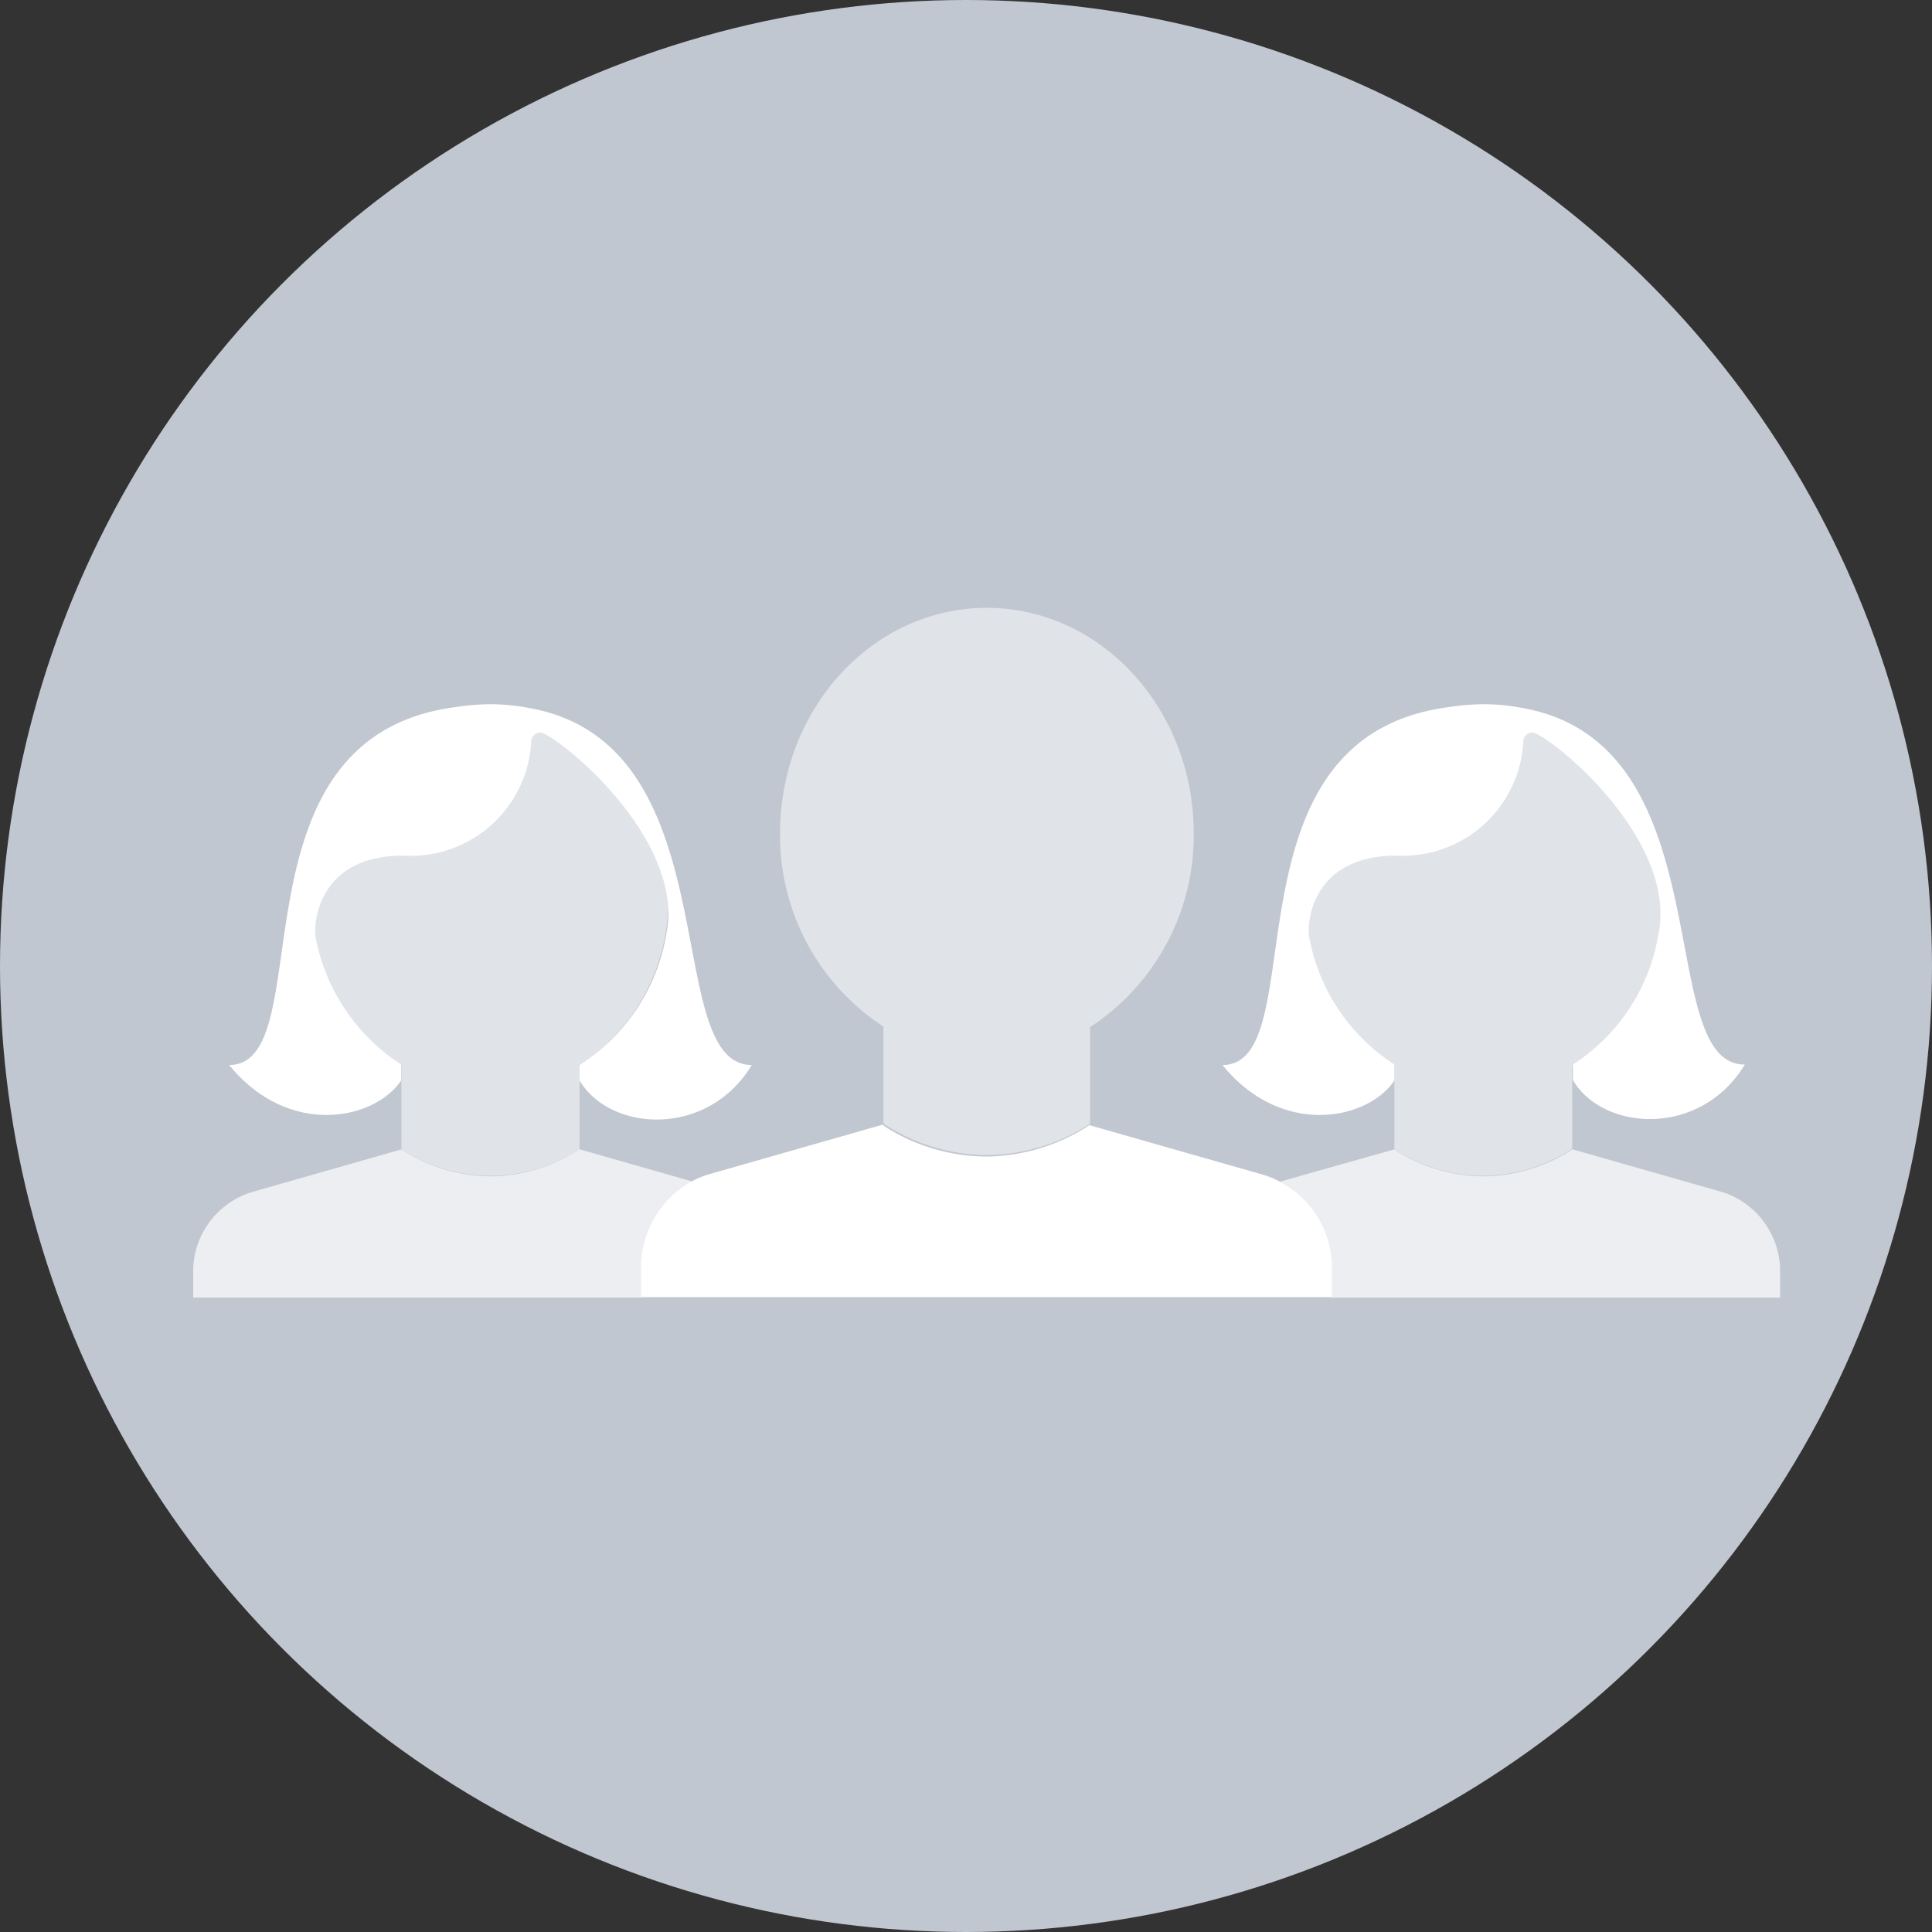
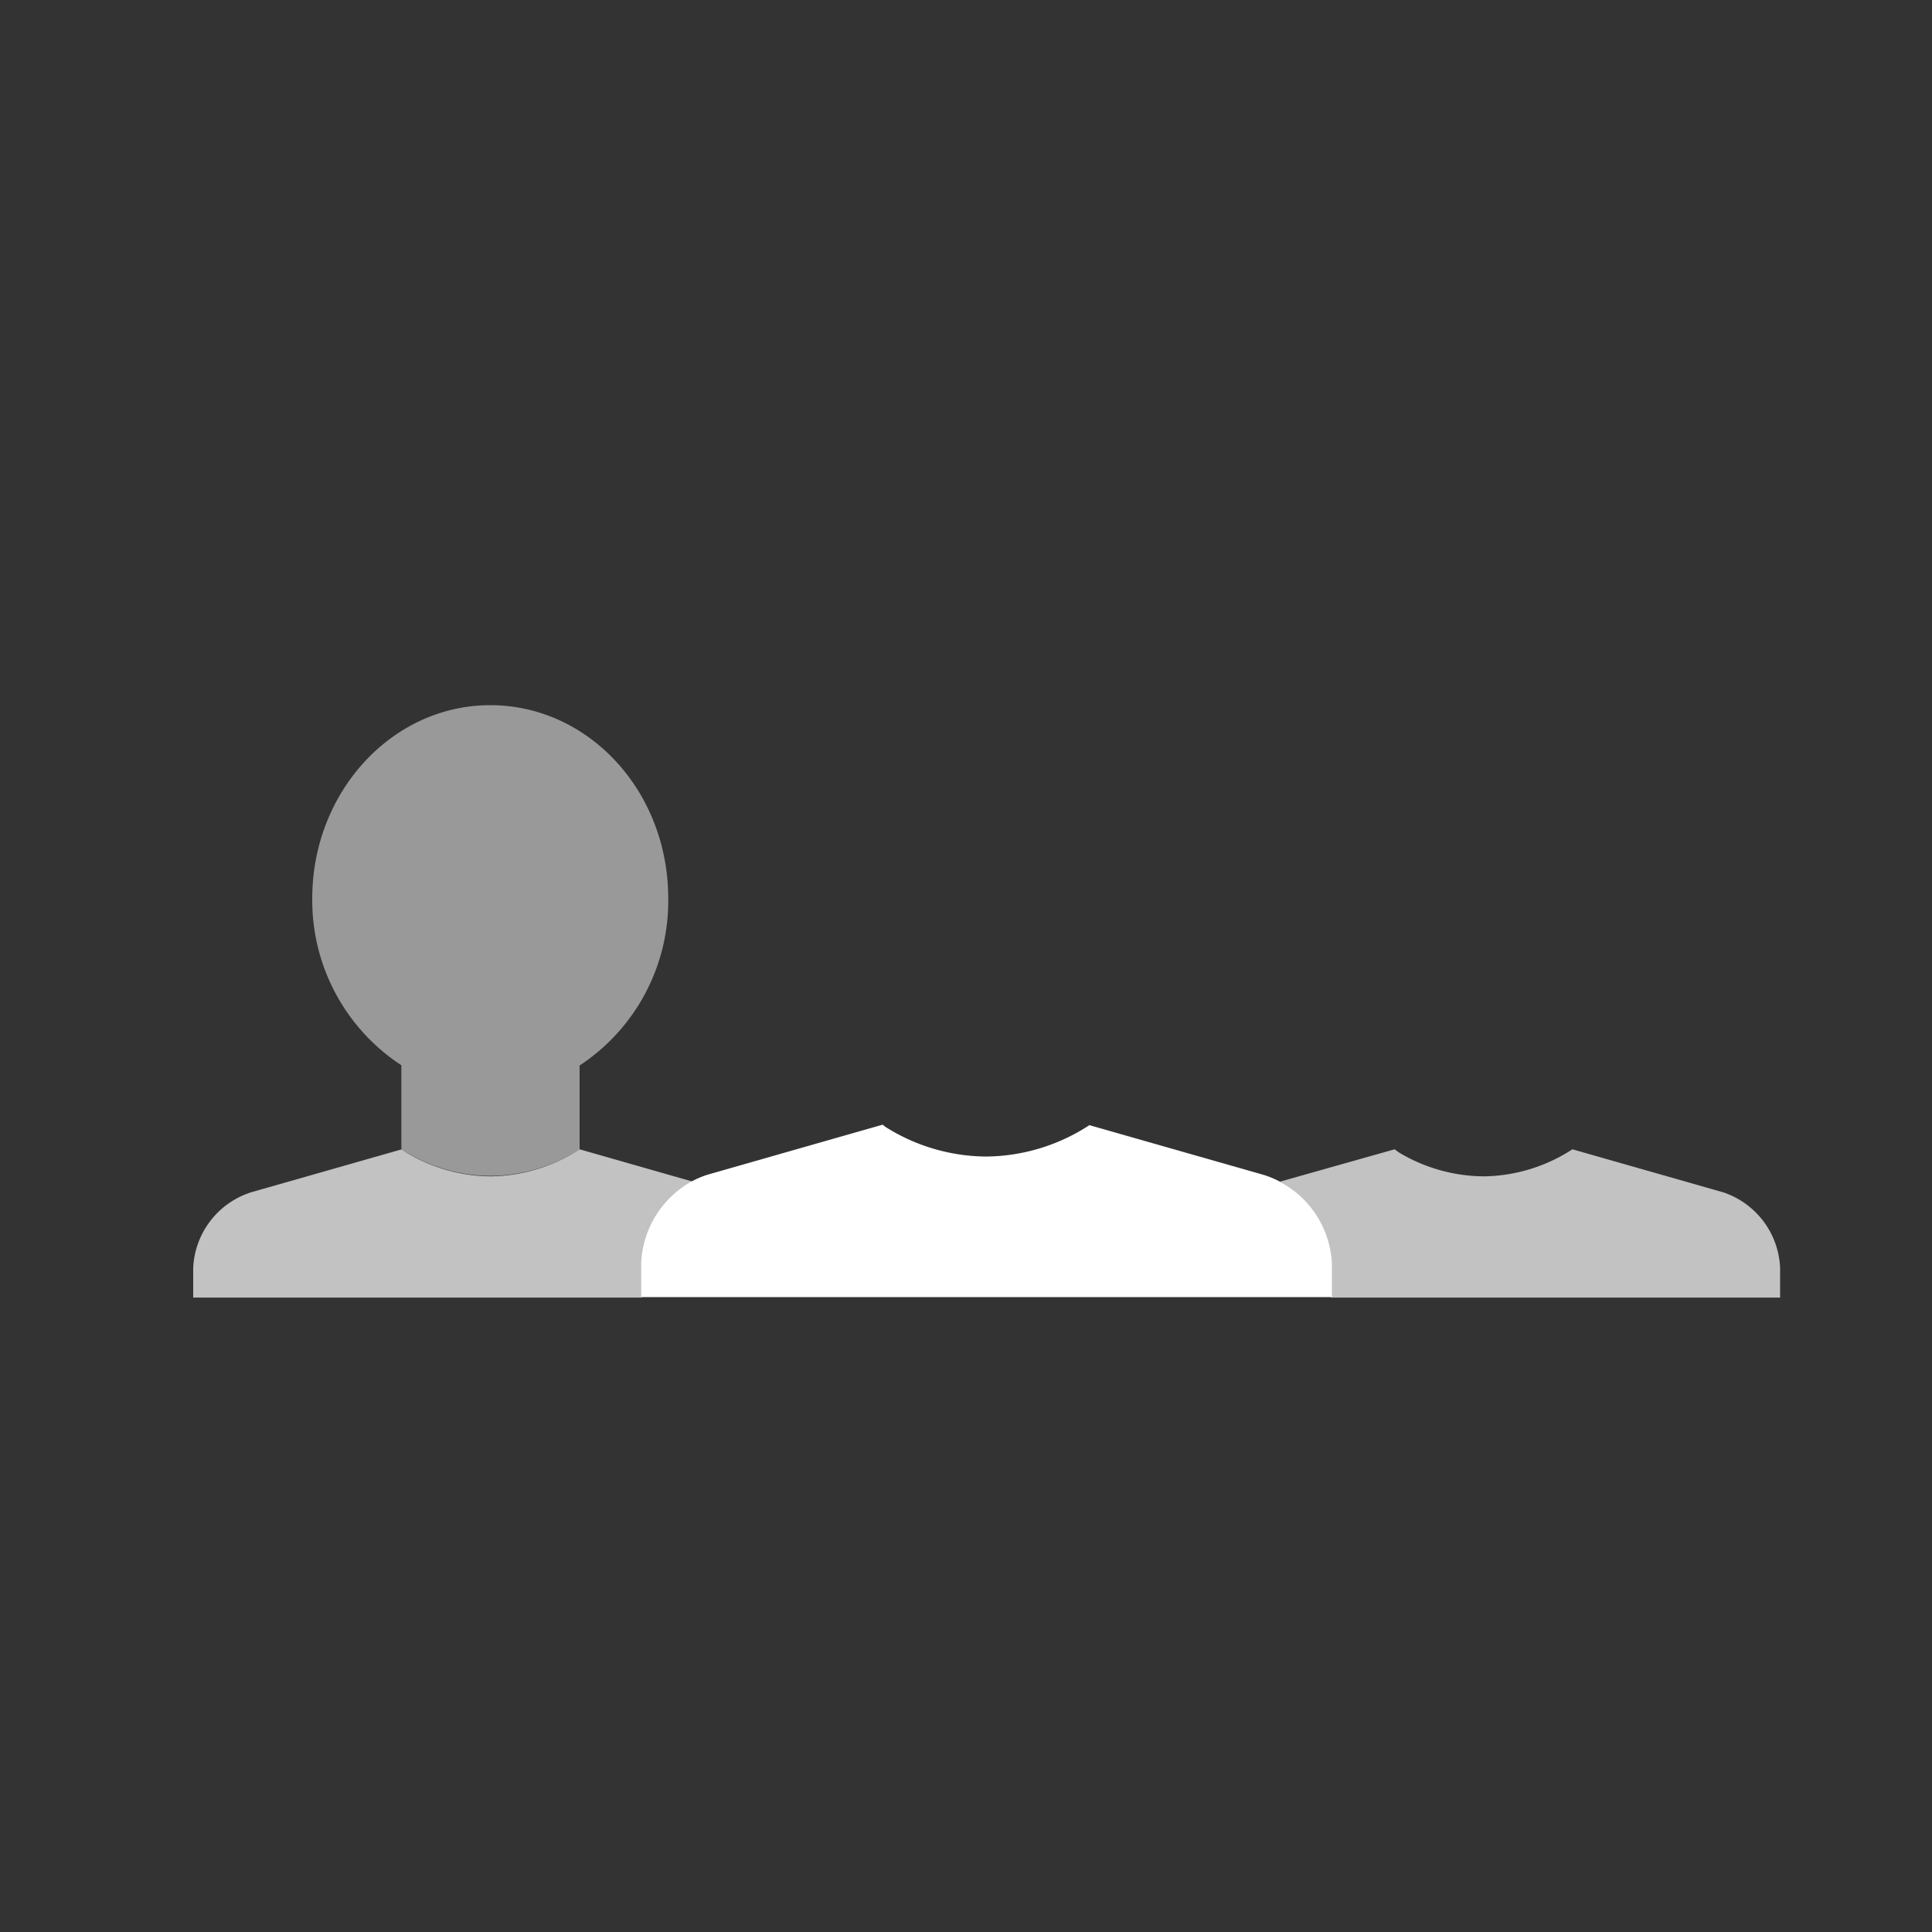
<svg xmlns="http://www.w3.org/2000/svg" id="Layer_1" data-name="Layer 1" viewBox="0 0 80 80">
  <rect x="0" y="0" width="80" height="80" fill="#333333" stroke="none" />
  <defs>
    <style>.cls-1{fill:#c1c7d0;}.cls-2,.cls-3,.cls-4{fill:#fff;}.cls-2{opacity:0.5;}.cls-3{opacity:0.7;}</style>
  </defs>
-   <circle class="cls-1" cx="40" cy="40" r="40" />
-   <path class="cls-2" d="M68.8,37.2c0-4.44-3.31-8-7.37-8s-7.38,3.6-7.38,8a8.16,8.16,0,0,0,3.69,6.91v3.46l.16.12a6.91,6.91,0,0,0,3.52,1h0a6.87,6.87,0,0,0,3.68-1.12h0V44.12A8.16,8.16,0,0,0,68.8,37.2Zm-7.38,8Z" />
-   <path class="cls-2" d="M49.43,34.51c0-5.16-3.84-9.34-8.57-9.34s-8.56,4.18-8.56,9.34a9.45,9.45,0,0,0,4.28,8v4a1.33,1.33,0,0,0,.19.14,7.92,7.92,0,0,0,4.08,1.18h0a7.93,7.93,0,0,0,4.29-1.3h0v-4A9.48,9.48,0,0,0,49.43,34.51Zm-8.57,9.35h0Z" />
  <path class="cls-3" d="M71.35,49.37l-6.24-1.78h0a6.87,6.87,0,0,1-3.68,1.12h0a6.91,6.91,0,0,1-3.52-1l-.16-.12v0L53,48.93a4.07,4.07,0,0,1,2.11,3.37v1.43H73.71V52.5A3.45,3.45,0,0,0,71.35,49.37Z" />
  <path class="cls-3" d="M28.69,48.93,24,47.59h0a6.87,6.87,0,0,1-3.69,1.12h0a6.88,6.88,0,0,1-3.51-1l-.16-.12v0l-6.24,1.78A3.45,3.45,0,0,0,8,52.5v1.23H26.58V52.3A4.07,4.07,0,0,1,28.69,48.93Z" />
  <path class="cls-4" d="M53,48.93a4,4,0,0,0-.64-.27l-7.25-2.07h0a7.93,7.93,0,0,1-4.29,1.3h0a7.92,7.92,0,0,1-4.08-1.18,1.33,1.33,0,0,1-.19-.14v0l-7.25,2.07a4,4,0,0,0-.64.27,4.07,4.07,0,0,0-2.11,3.37v1.43H55.15V52.3A4.07,4.07,0,0,0,53,48.93Z" />
  <path class="cls-2" d="M27.67,37.2c0-4.44-3.3-8-7.37-8s-7.37,3.6-7.37,8a8.16,8.16,0,0,0,3.69,6.91v3.46l.16.12a6.88,6.88,0,0,0,3.51,1h0A6.87,6.87,0,0,0,24,47.59h0V44.12A8.15,8.15,0,0,0,27.67,37.2Zm-7.37,8h0Z" />
-   <path class="cls-4" d="M63,29.31a8.51,8.51,0,0,0-1.56-.15,10.13,10.13,0,0,0-1.52.13c-9.53,1.3-5.44,14.81-9.3,14.81,2.44,3,6,2.3,7.12.64v-.66a8,8,0,0,1-3.53-5.29c-.1-.52.07-3.36,3.62-3.36a5,5,0,0,0,5.25-4.76.37.37,0,0,1,.54-.29c1.39.73,5.56,4.49,5.1,8a2.25,2.25,0,0,1-.06.36,8,8,0,0,1-3.53,5.34v.64c1.23,2.11,5.27,2.41,7.12-.64C68.4,44.1,71.49,30.76,63,29.31Z" />
-   <path class="cls-4" d="M21.87,29.31a8.54,8.54,0,0,0-1.57-.15,10.11,10.11,0,0,0-1.51.13c-9.53,1.3-5.44,14.81-9.3,14.81,2.44,3,6,2.3,7.12.64v-.66a8.08,8.08,0,0,1-3.54-5.29c-.1-.52.08-3.36,3.63-3.36A5,5,0,0,0,22,30.67a.37.37,0,0,1,.54-.29c1.38.73,5.56,4.49,5.1,8l-.06.36A8,8,0,0,1,24,44.1v.64c1.24,2.11,5.28,2.41,7.13-.64C27.28,44.1,30.36,30.76,21.87,29.31Z" />
</svg>